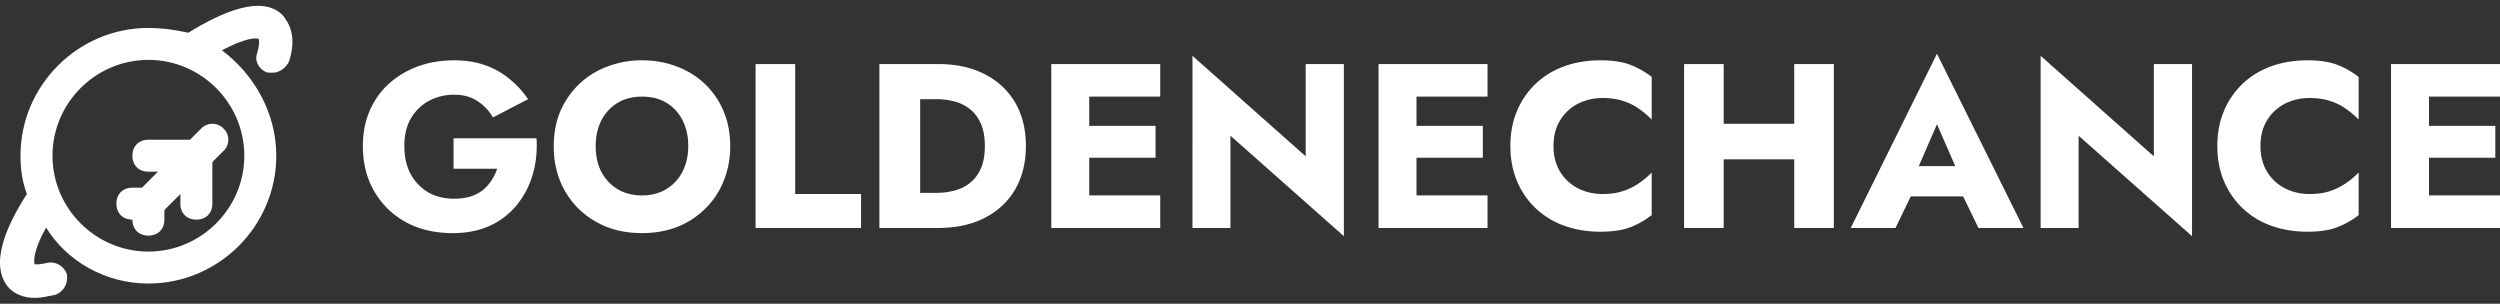
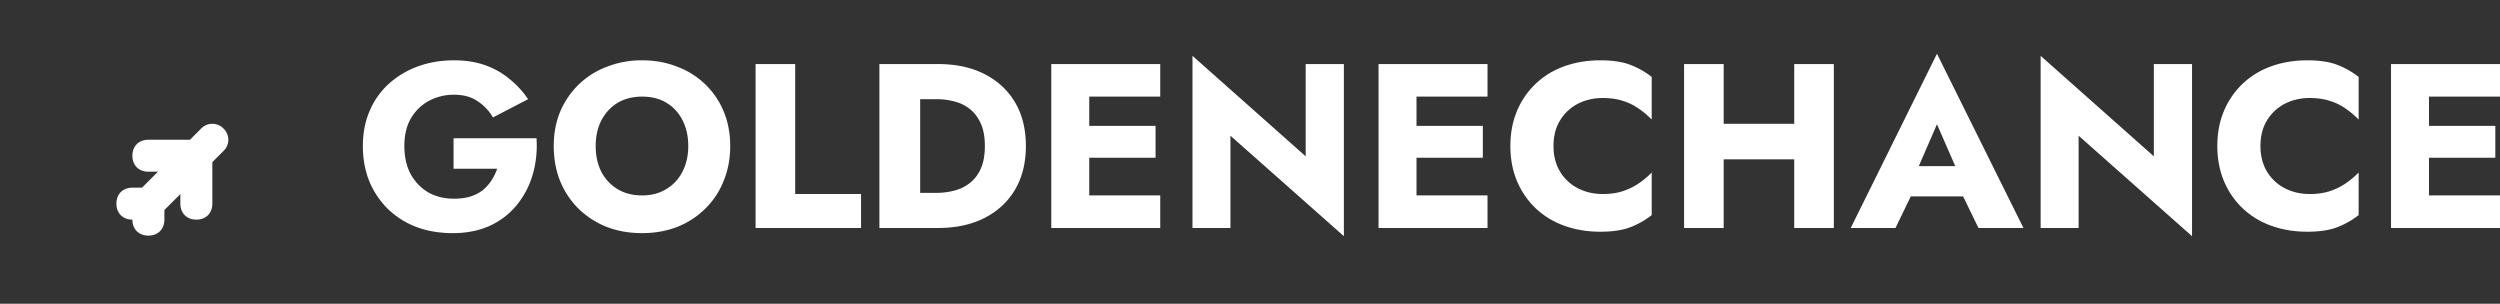
<svg xmlns="http://www.w3.org/2000/svg" width="214" height="26" fill="none">
  <rect width="100%" height="100%" fill="#333333" stroke="none" />
-   <path d="M2.987 25.5c.547 0 1.095-.137 1.779-.273.684-.274 1.095-.958.958-1.778-.274-.684-.958-1.094-1.642-.957-.548.136-.821.136-.958.136h-.137c-.137-.136-.137-1.23.958-3.145 1.779 2.872 5.063 4.786 8.758 4.786 6.02 0 10.947-4.922 10.947-10.939 0-3.692-1.916-6.974-4.652-9.025 2.052-1.094 3.01-1.094 3.147-.957 0 0 .137.274-.137 1.23-.274.684.274 1.505.958 1.642h.41c.548 0 1.095-.41 1.369-.958.684-2.187 0-3.281-.548-3.965-1.778-1.778-5.2-.273-8.073 1.504-1.232-.273-2.326-.41-3.421-.41-6.021 0-10.948 4.923-10.948 10.94 0 1.093.137 2.187.548 3.28C.523 19.348-.981 22.766.798 24.68c.41.41 1.094.82 2.189.82Zm9.716-20.374c4.515 0 8.21 3.692 8.21 8.204 0 4.513-3.695 8.205-8.21 8.205-4.516 0-8.21-3.692-8.21-8.205 0-4.512 3.694-8.204 8.21-8.204Z" fill="#fff" />
  <path d="M11.334 18.8c0 .82.548 1.367 1.369 1.367.82 0 1.368-.547 1.368-1.367v-.82l1.369-1.368v.82c0 .82.547 1.368 1.368 1.368.821 0 1.369-.547 1.369-1.368v-3.555l.957-.957a1.321 1.321 0 0 0 0-1.915 1.324 1.324 0 0 0-1.915 0l-.958.958h-3.558c-.821 0-1.369.547-1.369 1.367s.548 1.367 1.369 1.367h.82l-1.367 1.368h-.822c-.82 0-1.368.547-1.368 1.367s.547 1.368 1.368 1.368ZM38.825 14.443v-2.606h7.102c.067 1.123-.047 2.172-.341 3.148a7.378 7.378 0 0 1-1.364 2.585 6.448 6.448 0 0 1-2.307 1.764c-.923.415-1.98.622-3.17.622-1.123 0-2.153-.174-3.09-.521a7.197 7.197 0 0 1-2.427-1.524 7.265 7.265 0 0 1-1.604-2.365c-.375-.922-.562-1.938-.562-3.047 0-1.11.194-2.112.582-3.007a6.572 6.572 0 0 1 1.645-2.325 7.51 7.51 0 0 1 2.487-1.484c.95-.347 1.98-.52 3.09-.52.99 0 1.879.14 2.668.42.789.28 1.484.675 2.086 1.183a7.773 7.773 0 0 1 1.585 1.724l-3.01 1.563a4.032 4.032 0 0 0-1.303-1.383c-.535-.374-1.21-.561-2.026-.561a4.51 4.51 0 0 0-2.147.521 3.971 3.971 0 0 0-1.545 1.503c-.374.642-.561 1.43-.561 2.366 0 .922.18 1.724.541 2.405.375.668.876 1.19 1.505 1.564.642.36 1.377.541 2.207.541.508 0 .97-.06 1.384-.18a3.46 3.46 0 0 0 1.063-.541c.294-.241.542-.515.742-.822.214-.321.381-.662.502-1.023h-3.732ZM50.991 12.499c0 .828.16 1.563.482 2.205a3.797 3.797 0 0 0 1.384 1.483c.602.361 1.304.541 2.106.541.79 0 1.478-.18 2.066-.54a3.61 3.61 0 0 0 1.385-1.484c.334-.642.501-1.377.501-2.205 0-.829-.16-1.557-.481-2.185A3.625 3.625 0 0 0 57.07 8.81c-.589-.36-1.29-.54-2.107-.54-.802 0-1.504.18-2.106.54-.588.361-1.05.862-1.384 1.504-.321.628-.482 1.356-.482 2.185Zm-3.59 0c0-1.083.187-2.072.561-2.967a7.096 7.096 0 0 1 1.605-2.325 6.988 6.988 0 0 1 2.407-1.504 8.136 8.136 0 0 1 2.99-.54c1.083 0 2.079.18 2.988.54a6.989 6.989 0 0 1 2.408 1.504 6.847 6.847 0 0 1 1.584 2.325c.375.896.562 1.884.562 2.967 0 1.082-.187 2.078-.562 2.987a6.772 6.772 0 0 1-1.564 2.365 7.119 7.119 0 0 1-2.388 1.564c-.922.36-1.932.54-3.029.54-1.11 0-2.126-.18-3.049-.54a7.343 7.343 0 0 1-2.407-1.564 7.16 7.16 0 0 1-1.565-2.365c-.361-.91-.542-1.905-.542-2.987ZM64.678 5.483h3.39v11.125h5.638v2.907h-9.028V5.483ZM75.277 5.483h3.49v14.032h-3.49V5.483Zm5.015 14.032h-2.768v-3.007h2.648a5.9 5.9 0 0 0 1.544-.2c.509-.134.95-.355 1.324-.662.388-.307.696-.715.923-1.223.228-.52.341-1.162.341-1.924s-.114-1.397-.34-1.905c-.228-.52-.536-.935-.924-1.242a3.432 3.432 0 0 0-1.324-.662 5.898 5.898 0 0 0-1.544-.2h-2.648V5.483h2.768c1.538 0 2.869.287 3.992.862 1.123.574 1.993 1.383 2.608 2.425.615 1.043.923 2.286.923 3.729 0 1.43-.308 2.673-.923 3.728-.615 1.043-1.484 1.851-2.608 2.426-1.123.575-2.454.862-3.992.862ZM92.236 19.515v-2.787h7.081v2.787h-7.08Zm0-11.246V5.483h7.081v2.786h-7.08Zm0 5.232v-2.726h6.68V13.5h-6.68ZM89.99 5.483h3.25v14.032h-3.25V5.483ZM111.766 5.483h3.27v14.733l-9.71-8.6v7.899h-3.249V4.78l9.689 8.6V5.483ZM120.25 19.515v-2.787h7.082v2.787h-7.082Zm0-11.246V5.483h7.082v2.786h-7.082Zm0 5.232v-2.726h6.681V13.5h-6.681Zm-2.246-8.018h3.249v14.032h-3.249V5.483ZM132.98 12.499c0 .855.194 1.597.581 2.225a3.842 3.842 0 0 0 1.525 1.403c.642.32 1.344.481 2.106.481.669 0 1.258-.087 1.766-.26a5.43 5.43 0 0 0 1.364-.682c.401-.28.755-.581 1.063-.902v3.648a7.004 7.004 0 0 1-1.845 1.043c-.669.254-1.518.38-2.548.38-1.124 0-2.16-.173-3.11-.52a6.918 6.918 0 0 1-2.447-1.504 6.855 6.855 0 0 1-1.585-2.325c-.374-.896-.561-1.891-.561-2.987s.187-2.092.561-2.987a6.856 6.856 0 0 1 1.585-2.325 6.918 6.918 0 0 1 2.447-1.504c.95-.347 1.986-.52 3.11-.52 1.03 0 1.879.126 2.548.38a7.001 7.001 0 0 1 1.845 1.042v3.649a7.152 7.152 0 0 0-1.063-.902 4.66 4.66 0 0 0-1.364-.682c-.508-.174-1.097-.26-1.766-.26-.762 0-1.464.16-2.106.48a3.843 3.843 0 0 0-1.525 1.404c-.387.615-.581 1.356-.581 2.225ZM145.1 13.642v-3.047h10.632v3.046H145.1Zm8.485-8.16h3.391v14.033h-3.391V5.483Zm-9.428 0h3.39v14.033h-3.39V5.483ZM162.134 16.809l.241-2.586h6.961l.22 2.586h-7.422Zm3.671-6.174-1.966 4.53.161.742-1.746 3.608h-3.831L165.805 4.6l7.402 14.914h-3.851l-1.685-3.468.12-.862-1.986-4.55ZM184.368 5.483h3.27v14.733l-9.709-8.6v7.899h-3.25V4.78l9.689 8.6V5.483ZM193.495 12.499c0 .855.194 1.597.581 2.225a3.842 3.842 0 0 0 1.525 1.403c.642.32 1.344.481 2.106.481.669 0 1.257-.087 1.766-.26a5.43 5.43 0 0 0 1.364-.682c.401-.28.755-.581 1.063-.902v3.648a6.994 6.994 0 0 1-1.846 1.043c-.668.254-1.517.38-2.547.38-1.124 0-2.16-.173-3.11-.52a6.918 6.918 0 0 1-2.447-1.504 6.855 6.855 0 0 1-1.585-2.325c-.374-.896-.562-1.891-.562-2.987s.188-2.092.562-2.987a6.856 6.856 0 0 1 1.585-2.325 6.918 6.918 0 0 1 2.447-1.504c.95-.347 1.986-.52 3.11-.52 1.03 0 1.879.126 2.547.38a6.991 6.991 0 0 1 1.846 1.042v3.649a7.152 7.152 0 0 0-1.063-.902 4.66 4.66 0 0 0-1.364-.682c-.509-.174-1.097-.26-1.766-.26-.762 0-1.464.16-2.106.48a3.843 3.843 0 0 0-1.525 1.404c-.387.615-.581 1.356-.581 2.225ZM206.919 19.515v-2.787H214v2.787h-7.081Zm0-11.246V5.483H214v2.786h-7.081Zm0 5.232v-2.726h6.68V13.5h-6.68Zm-2.247-8.018h3.25v14.032h-3.25V5.483Z" fill="#fff" />
</svg>